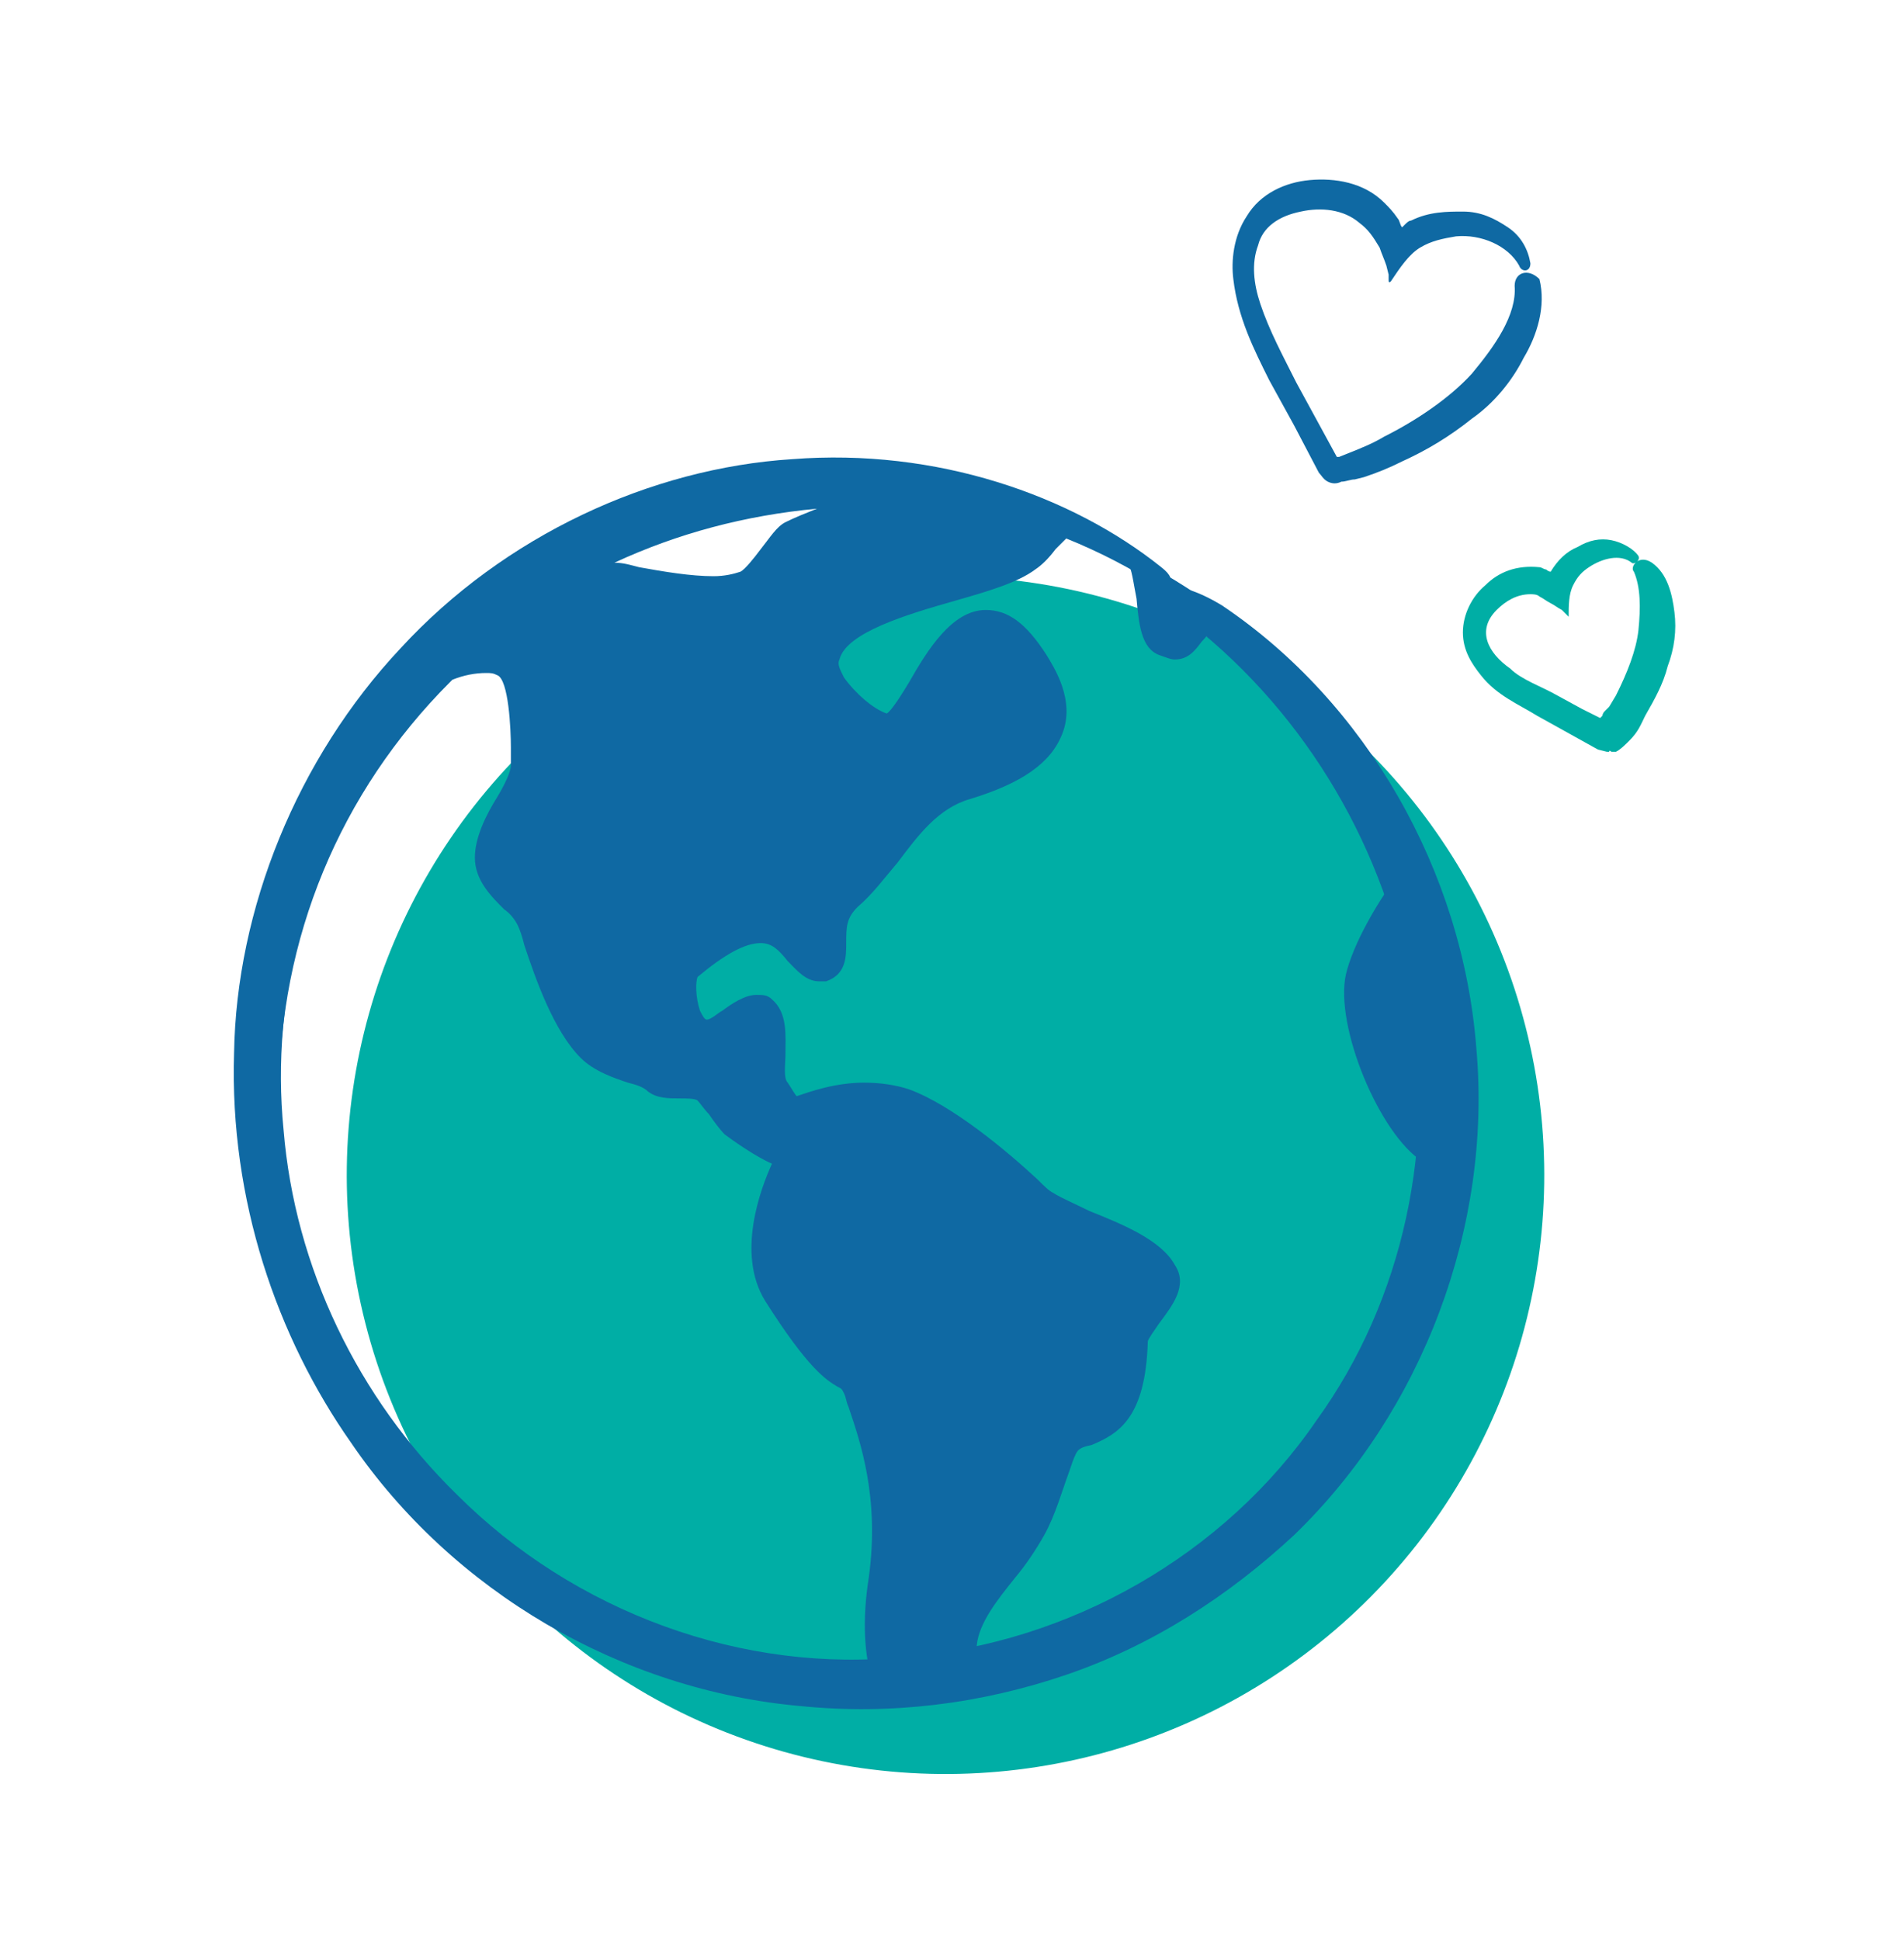
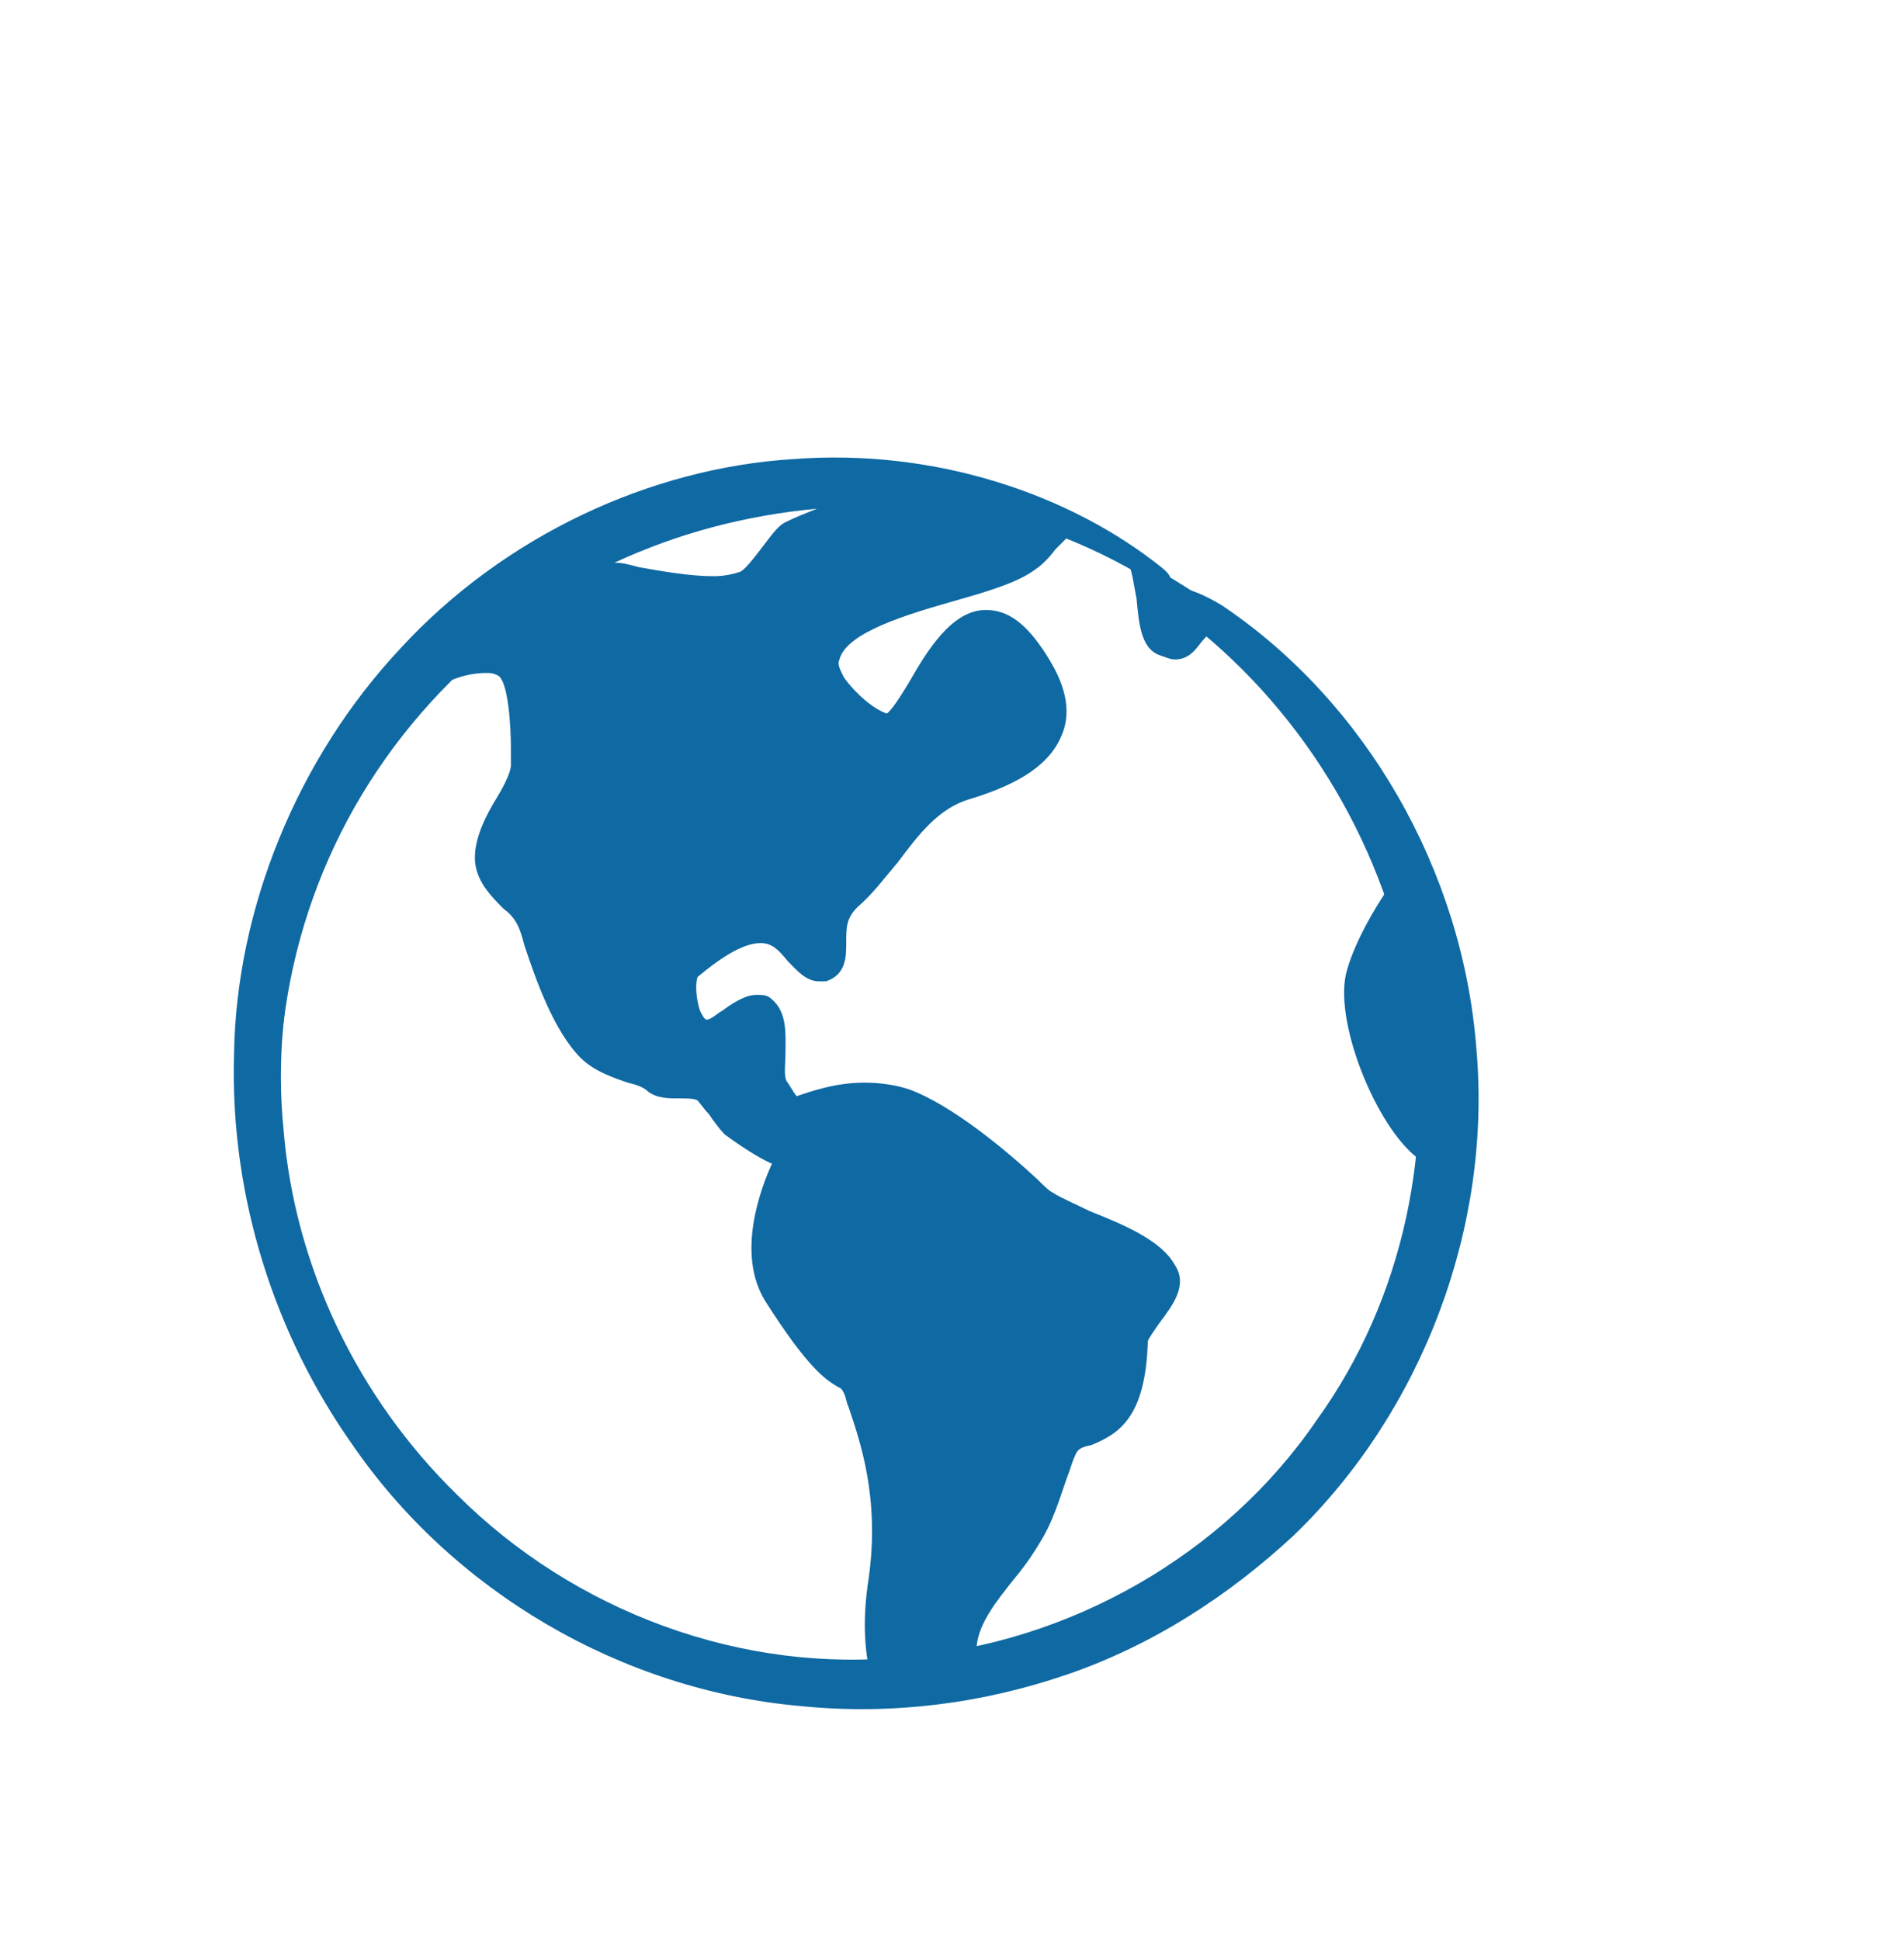
<svg xmlns="http://www.w3.org/2000/svg" version="1.1" id="Layer_1" x="0px" y="0px" viewBox="0 0 84.6 86.2" style="enable-background:new 0 0 84.6 86.2;" xml:space="preserve">
  <style type="text/css">
	.st0{fill:#00AEA5;}
	.st1{fill:#0F69A3;}
	.st2{fill:none;}
</style>
  <g>
-     <ellipse transform="matrix(0.27 -0.963 0.963 0.27 -19.597 78.564)" class="st0" cx="42" cy="52.2" rx="26.6" ry="26.6" />
    <path class="st1" d="M38.4,21.9c-14.7,0-26.6,11.9-26.6,26.6c0,14.7,11.9,26.6,26.6,26.6C53.1,75.2,65,63.3,65,48.6   C65,33.9,53.1,21.9,38.4,21.9z M36.3,22.6c-0.5,0.2-1,0.4-1.4,0.6c-0.4,0.2-0.7,0.7-1.1,1.2c-0.3,0.4-0.7,0.9-0.9,1   c-0.3,0.1-0.7,0.2-1.2,0.2c-1,0-2.2-0.2-3.3-0.4C28,25.1,27.7,25,27.3,25C30.1,23.7,33.1,22.9,36.3,22.6z M38.4,74.7   c-7,0-13.5-2.7-18.4-7.6c-4.9-4.9-7.6-11.5-7.6-18.4c0-7,2.7-13.5,7.6-18.4c0,0,0.1-0.1,0.1-0.1c0.5-0.2,1-0.3,1.5-0.3   c0.2,0,0.3,0,0.5,0.1c0.5,0.2,0.6,2.4,0.6,3.2c0,0.3,0,0.6,0,0.8c0,0.3-0.3,0.9-0.6,1.4c-0.5,0.8-1,1.8-1,2.7c0,1,0.7,1.7,1.3,2.3   c0.3,0.2,0.5,0.5,0.6,0.7c0.1,0.2,0.2,0.5,0.3,0.9c0.5,1.5,1.3,3.8,2.5,5c0.6,0.6,1.5,0.9,2.1,1.1c0.4,0.1,0.7,0.2,0.9,0.4   c0.4,0.3,0.9,0.3,1.4,0.3c0.3,0,0.7,0,0.8,0.1c0.1,0.1,0.3,0.4,0.5,0.6c0.2,0.3,0.5,0.7,0.7,0.9c0.4,0.3,1.4,1,2.1,1.3   c-0.5,1.1-1.6,4-0.3,6.1c1.9,3,2.7,3.5,3.2,3.8c0.2,0.1,0.2,0.1,0.3,0.3c0.1,0.2,0.1,0.4,0.2,0.6c0.5,1.5,1.4,4,0.9,7.6   c-0.3,1.9-0.2,3.5,0.2,4.7C38.7,74.7,38.5,74.7,38.4,74.7z M56.8,67c-3.7,3.7-8.3,6.1-13.3,7.1c-0.1-0.3-0.1-0.6-0.1-1   c0.1-1,0.9-2,1.7-3c0.5-0.6,0.9-1.2,1.3-1.9c0.5-0.9,0.8-2,1.1-2.8c0.1-0.3,0.2-0.6,0.3-0.8c0.1-0.2,0.2-0.3,0.7-0.4   c1.2-0.5,2.4-1.2,2.5-4.6c0-0.1,0.3-0.5,0.5-0.8c0.6-0.8,1.3-1.7,0.7-2.6c-0.6-1.1-2.3-1.8-3.8-2.4c-0.6-0.3-1.3-0.6-1.6-0.8   c-0.2-0.1-0.4-0.3-0.7-0.6c-1.4-1.3-3.8-3.3-5.7-4c-0.6-0.2-1.3-0.3-2-0.3c-1.3,0-2.4,0.4-3,0.6c-0.1-0.1-0.2-0.3-0.4-0.6   c-0.2-0.2-0.1-0.8-0.1-1.3c0-0.8,0.1-1.8-0.6-2.4c-0.2-0.2-0.4-0.2-0.7-0.2c-0.5,0-1.1,0.4-1.5,0.7c-0.2,0.1-0.5,0.4-0.7,0.4   c-0.1,0-0.2-0.2-0.3-0.4c-0.2-0.6-0.2-1.3-0.1-1.5c1.2-1,2.1-1.5,2.8-1.5c0.5,0,0.8,0.3,1.2,0.8c0.4,0.4,0.8,0.9,1.4,0.9   c0.1,0,0.2,0,0.3,0c0.9-0.3,0.9-1.1,0.9-1.7c0-0.7,0-1.1,0.5-1.6c0.7-0.6,1.2-1.3,1.8-2c0.9-1.2,1.8-2.4,3.2-2.8   c2.3-0.7,3.6-1.6,4.1-2.9c0.6-1.5-0.4-3-0.7-3.5c-0.9-1.4-1.7-2-2.7-2c-1.5,0-2.6,1.8-3.4,3.2c-0.3,0.5-0.8,1.3-1,1.4   c-0.6-0.2-1.4-0.9-1.9-1.6c-0.2-0.4-0.3-0.6-0.2-0.8c0.3-1.2,3-2,5.1-2.6c1.4-0.4,2.8-0.8,3.6-1.4c0.3-0.2,0.6-0.5,0.9-0.9   c0.2-0.2,0.4-0.4,0.6-0.6c0.9,0.3,1.7,0.7,2.6,1.1c0,0.1,0.1,0.2,0.1,0.3c0.1,0.2,0.2,0.9,0.3,1.4c0.1,1.1,0.2,2.2,1,2.5   c0.3,0.1,0.5,0.2,0.7,0.2c0.6,0,0.9-0.4,1.2-0.8c0.2-0.2,0.4-0.5,0.8-0.9c0.8,0.6,1.6,1.3,2.4,2.1c2.5,2.5,4.5,5.5,5.8,8.8   c-1.2,1.5-2.3,3.5-2.6,4.8c-0.5,2.3,1.5,7.1,3.4,8.3c0.2,0.1,0.5,0.2,0.7,0.2C63.4,57.9,60.9,63,56.8,67z" />
    <g>
      <path class="st1" d="M52.9,27.7c5.2,4.1,8.7,10.1,9.8,16.6c1.1,6.5-0.3,13.4-4.2,18.8c-4.1,6-11,9.9-18.2,10.5    c-7.3,0.8-14.8-2-20-7.2c-4.4-4.3-7.2-10.1-7.7-16.2C12,44.2,13.7,38,17.3,32.9c3.6-5,9.1-8.7,15.1-10.1    c6.1-1.5,12.7-0.5,18.2,2.7c1.2,0.7,1.9,0.4,1-0.3c-4-3.2-10-5.3-16.4-4.8c-6.3,0.4-12.8,3.4-17.4,8.4c-4.6,4.9-7.3,11.6-7.4,18    c-0.2,6.5,1.9,12.6,5.2,17.3c4.5,6.6,12,11,20,11.7c4,0.4,8-0.1,11.8-1.4c3.8-1.3,7.2-3.5,10.1-6.2c5.7-5.5,8.8-13.7,8.1-21.6    c-0.6-7.9-4.9-15.4-11.3-19.7C52,25.5,50.7,26,52.9,27.7z" />
    </g>
    <g>
-       <path class="st2" d="M67.8,12.1c-0.7-1.6-2.7-1.9-4.2-1.4c-0.8,0.3-1.4,0.9-1.9,1.6c-0.2-1-0.5-2.1-1.5-2.7    c-1.3-0.9-3.6-0.7-4.5,0.6c-1.1,1.4-0.6,3.4,0.1,5c0.9,2.1,2,4.1,3.1,6.1c0.2,0.5,5.5-1.5,7.6-4.2C67.5,15.7,68.6,13.8,67.8,12.1z    " />
      <g>
-         <path class="st1" d="M67.3,12.7c0.1,1.3-0.9,2.7-1.9,3.9c-1,1.1-2.5,2.1-3.9,2.8c-0.5,0.3-1,0.5-1.5,0.7l-0.5,0.2     c0,0-0.1,0-0.1,0L57.6,17c-0.6-1.2-1.2-2.3-1.6-3.5c-0.3-0.9-0.4-1.8-0.1-2.6c0.2-0.8,0.9-1.3,1.9-1.5c0.9-0.2,1.9-0.1,2.6,0.5     c0.4,0.3,0.6,0.6,0.9,1.1c0.1,0.3,0.2,0.5,0.3,0.8l0.1,0.4l0,0.2c0,0.1,0,0.2,0.1,0.1c0.4-0.6,0.8-1.2,1.3-1.5     c0.5-0.3,1-0.4,1.6-0.5c1.1-0.1,2.3,0.4,2.8,1.3c0.1,0.3,0.5,0.3,0.5-0.1c-0.1-0.6-0.4-1.2-1-1.6c-0.6-0.4-1.2-0.7-2-0.7     c-0.7,0-1.5,0-2.3,0.4c-0.1,0-0.2,0.1-0.3,0.2l-0.1,0.1c0,0,0,0,0,0c0,0,0,0,0,0c0,0,0,0,0,0s0,0,0,0l0,0     c-0.1-0.1-0.1-0.3-0.2-0.4c-0.2-0.3-0.4-0.5-0.6-0.7c-0.9-0.9-2.2-1.1-3.3-1c-1.1,0.1-2.2,0.6-2.8,1.6c-0.6,0.9-0.7,2-0.6,2.8     c0.2,1.7,0.9,3.1,1.6,4.5l1.1,2l1.1,2.1c0.1,0.1,0.2,0.3,0.4,0.4c0.2,0.1,0.4,0.1,0.6,0c0.2,0,0.4-0.1,0.6-0.1l0.4-0.1     c0.6-0.2,1.1-0.4,1.7-0.7c1.1-0.5,2.1-1.1,3.1-1.9c1-0.7,1.8-1.7,2.3-2.7c0.6-1,1-2.3,0.7-3.5C67.9,11.9,67.3,12.1,67.3,12.7z" />
-       </g>
+         </g>
    </g>
    <g>
-       <path class="st2" d="M72.8,24.7c-1-0.6-2.2,0-2.8,0.8c-0.4,0.5-0.5,1-0.5,1.6c-0.5-0.5-1.1-0.9-1.8-0.9c-1.1,0-2.2,1-2.2,2    c0,1.2,1,2.1,1.9,2.7c1.2,0.8,2.6,1.5,3.9,2.2c0.3,0.2,2.5-2.8,2.6-5.1C73.9,26.9,73.8,25.4,72.8,24.7z" />
      <g>
-         <path class="st0" d="M72.6,25.4c0.3,0.7,0.3,1.6,0.2,2.6c-0.1,0.9-0.5,1.9-1,2.9l-0.3,0.5l-0.2,0.2c-0.1,0.1-0.1,0.2-0.1,0.2     c0,0-0.1,0.1-0.1,0.1l0,0c0,0-0.2-0.1-0.2-0.1l-0.6-0.3l-1.1-0.6c-0.7-0.4-1.6-0.7-2.1-1.2c-1-0.7-1.5-1.7-0.6-2.6     c0.4-0.4,0.9-0.7,1.5-0.7c0.1,0,0.3,0,0.4,0.1c0.2,0.1,0.3,0.2,0.5,0.3c0.2,0.1,0.3,0.2,0.5,0.3l0.2,0.2c0.1,0.1,0.2,0.2,0.1,0.1     c0-0.5,0-1,0.2-1.4c0.2-0.4,0.4-0.6,0.7-0.8c0.6-0.4,1.4-0.6,1.9-0.2c0.1,0.1,0.4-0.1,0.3-0.3c-0.2-0.3-0.7-0.6-1.2-0.7     c-0.5-0.1-1,0-1.5,0.3c-0.5,0.2-0.9,0.6-1.2,1.1c0,0,0,0,0,0s0,0,0,0c0,0,0,0,0,0c0,0-0.1,0-0.2-0.1c-0.1,0-0.2-0.1-0.3-0.1     c-1-0.1-1.8,0.2-2.4,0.8c-0.6,0.5-1,1.3-1,2.1c0,0.8,0.4,1.4,0.8,1.9c0.7,0.9,1.7,1.3,2.5,1.8l2.7,1.5l0.4,0.1l0.1,0     c0-0.1,0.1,0,0.1,0c0.1,0,0.1,0,0.2,0c0.2-0.1,0.4-0.3,0.6-0.5c0.4-0.4,0.5-0.7,0.7-1.1c0.4-0.7,0.8-1.4,1-2.2     c0.3-0.8,0.4-1.6,0.3-2.4c-0.1-0.8-0.3-1.7-1-2.2C72.8,24.6,72.4,25.2,72.6,25.4z" />
-       </g>
+         </g>
    </g>
  </g>
</svg>